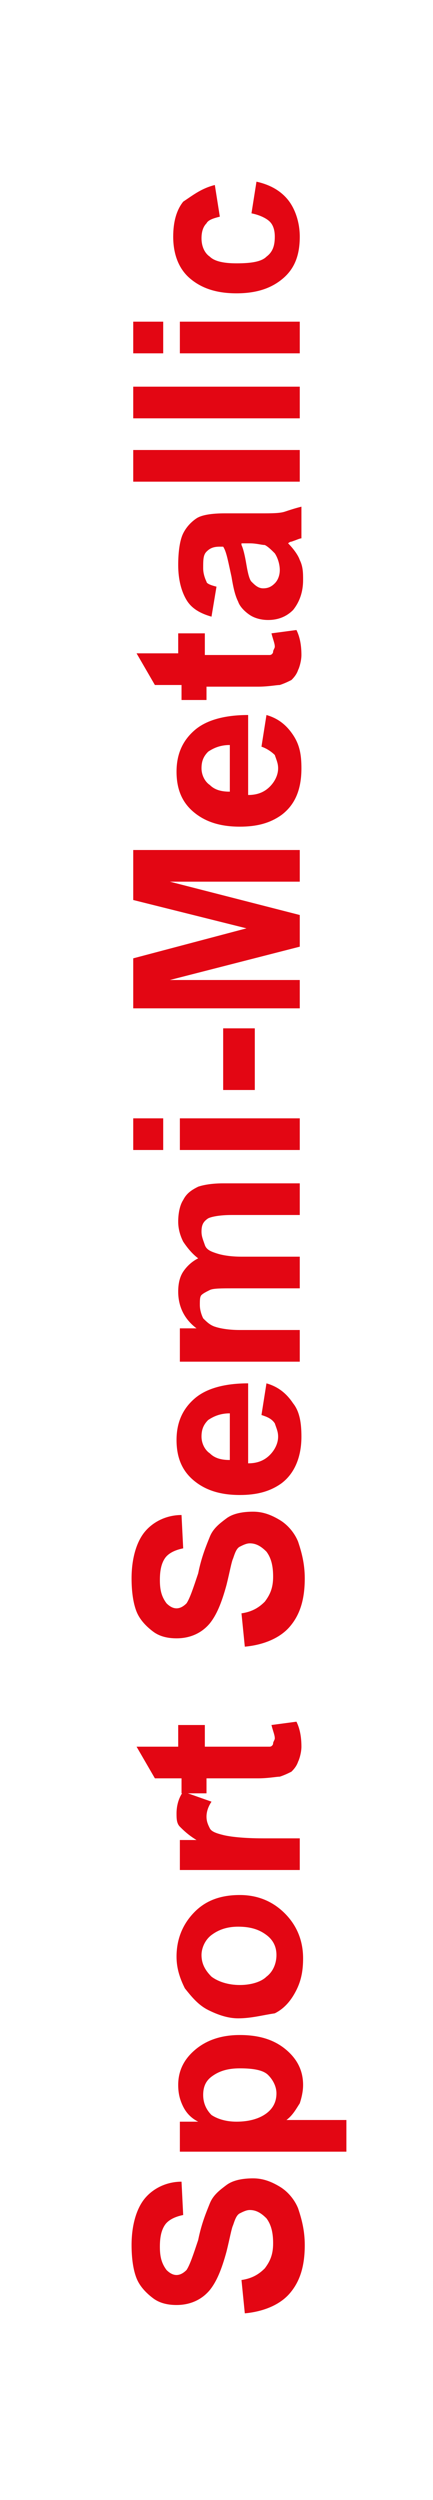
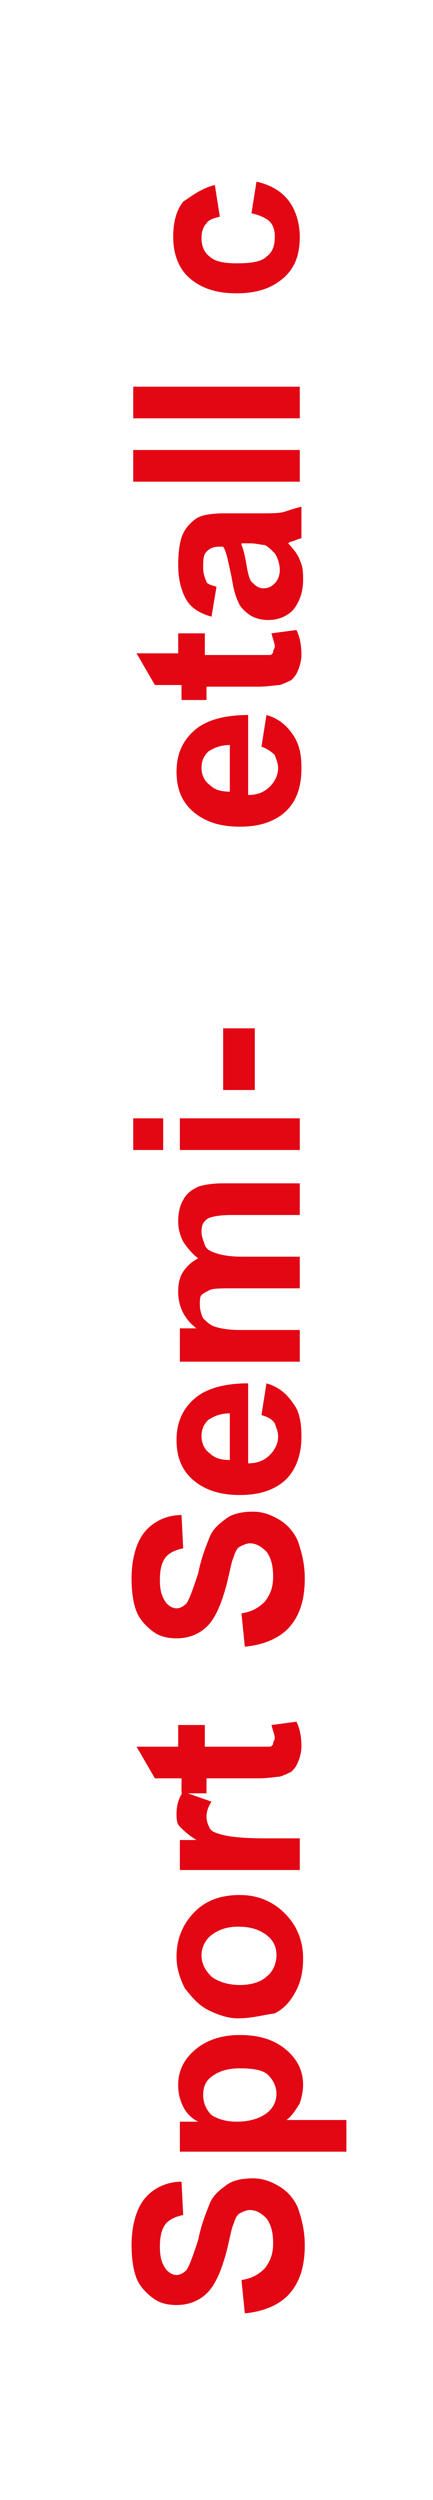
<svg xmlns="http://www.w3.org/2000/svg" version="1.1" id="Ebene_5" x="0px" y="0px" viewBox="0 0 26 150" style="enable-background:new 0 0 26 150;" xml:space="preserve">
  <style type="text/css">
	.st0{fill:none;}
	.st1{fill:#E30613;}
</style>
  <g>
-     <rect x="0" y="0" class="st0" width="26" height="150" />
    <path class="st1" d="M14.7,138.8l-0.2-2c0.7-0.1,1.1-0.4,1.4-0.7c0.3-0.4,0.5-0.8,0.5-1.5c0-0.6-0.1-1.1-0.4-1.5   c-0.3-0.3-0.6-0.5-1-0.5c-0.2,0-0.4,0.1-0.6,0.2s-0.3,0.4-0.4,0.7c-0.1,0.2-0.2,0.8-0.4,1.6c-0.3,1.1-0.6,1.8-1,2.3   c-0.5,0.6-1.2,0.9-2,0.9c-0.5,0-1-0.1-1.4-0.4c-0.4-0.3-0.8-0.7-1-1.2c-0.2-0.5-0.3-1.2-0.3-2c0-1.2,0.3-2.2,0.8-2.8   c0.5-0.6,1.3-1,2.2-1l0.1,2c-0.5,0.1-0.9,0.3-1.1,0.6c-0.2,0.3-0.3,0.7-0.3,1.3c0,0.6,0.1,1,0.4,1.4c0.2,0.2,0.4,0.3,0.6,0.3   c0.2,0,0.4-0.1,0.6-0.3c0.2-0.3,0.4-0.9,0.7-1.8c0.2-1,0.5-1.7,0.7-2.2c0.2-0.5,0.6-0.8,1-1.1s1-0.4,1.6-0.4c0.6,0,1.1,0.2,1.6,0.5   c0.5,0.3,0.9,0.8,1.1,1.3c0.2,0.6,0.4,1.3,0.4,2.2c0,1.3-0.3,2.2-0.9,2.9S15.8,138.7,14.7,138.8z" />
    <path class="st1" d="M10.8,129.1v-1.8h1.1c-0.4-0.2-0.7-0.5-0.9-0.9s-0.3-0.8-0.3-1.3c0-0.8,0.3-1.5,1-2.1c0.7-0.6,1.6-0.9,2.7-0.9   c1.2,0,2.1,0.3,2.8,0.9s1,1.3,1,2.1c0,0.4-0.1,0.8-0.2,1.1c-0.2,0.3-0.4,0.7-0.8,1h3.6v1.9H10.8z M14.2,127.3   c0.8,0,1.4-0.2,1.8-0.5c0.4-0.3,0.6-0.7,0.6-1.2c0-0.4-0.2-0.8-0.5-1.1s-0.9-0.4-1.7-0.4c-0.8,0-1.3,0.2-1.7,0.5   c-0.4,0.3-0.5,0.7-0.5,1.1c0,0.5,0.2,0.9,0.5,1.2C13,127.1,13.5,127.3,14.2,127.3z" />
    <path class="st1" d="M14.3,121.1c-0.6,0-1.2-0.2-1.8-0.5s-1-0.8-1.4-1.3c-0.3-0.6-0.5-1.2-0.5-1.9c0-1.1,0.4-2,1.1-2.7s1.6-1,2.7-1   c1.1,0,2,0.4,2.7,1.1c0.7,0.7,1.1,1.6,1.1,2.7c0,0.7-0.1,1.3-0.4,1.9c-0.3,0.6-0.7,1.1-1.3,1.4C15.8,120.9,15.1,121.1,14.3,121.1z    M14.4,119.1c0.7,0,1.3-0.2,1.6-0.5c0.4-0.3,0.6-0.8,0.6-1.3c0-0.5-0.2-0.9-0.6-1.2c-0.4-0.3-0.9-0.5-1.7-0.5   c-0.7,0-1.2,0.2-1.6,0.5c-0.4,0.3-0.6,0.8-0.6,1.2c0,0.5,0.2,0.9,0.6,1.3C13.1,118.9,13.7,119.1,14.4,119.1z" />
    <path class="st1" d="M18,110.3v1.9h-7.2v-1.8h1c-0.5-0.3-0.8-0.6-1-0.8c-0.2-0.2-0.2-0.5-0.2-0.8c0-0.4,0.1-0.9,0.4-1.3l1.7,0.6   c-0.2,0.3-0.3,0.6-0.3,0.9c0,0.3,0.1,0.5,0.2,0.7c0.1,0.2,0.4,0.3,0.8,0.4c0.4,0.1,1.2,0.2,2.4,0.2H18z" />
    <path class="st1" d="M10.8,103.5h1.5v1.3h2.9c0.6,0,0.9,0,1,0c0.1,0,0.2-0.1,0.2-0.2s0.1-0.2,0.1-0.3c0-0.2-0.1-0.4-0.2-0.8   l1.5-0.2c0.2,0.4,0.3,0.9,0.3,1.5c0,0.3-0.1,0.7-0.2,0.9c-0.1,0.3-0.3,0.5-0.4,0.6c-0.2,0.1-0.4,0.2-0.7,0.3   c-0.2,0-0.7,0.1-1.3,0.1h-3.1v0.9h-1.5v-0.9H9.3l-1.1-1.9h2.5V103.5z" />
    <path class="st1" d="M14.7,98.8l-0.2-2c0.7-0.1,1.1-0.4,1.4-0.7c0.3-0.4,0.5-0.8,0.5-1.5c0-0.6-0.1-1.1-0.4-1.5   c-0.3-0.3-0.6-0.5-1-0.5c-0.2,0-0.4,0.1-0.6,0.2s-0.3,0.4-0.4,0.7c-0.1,0.2-0.2,0.8-0.4,1.6c-0.3,1.1-0.6,1.8-1,2.3   c-0.5,0.6-1.2,0.9-2,0.9c-0.5,0-1-0.1-1.4-0.4c-0.4-0.3-0.8-0.7-1-1.2c-0.2-0.5-0.3-1.2-0.3-2c0-1.2,0.3-2.2,0.8-2.8   c0.5-0.6,1.3-1,2.2-1l0.1,2c-0.5,0.1-0.9,0.3-1.1,0.6c-0.2,0.3-0.3,0.7-0.3,1.3c0,0.6,0.1,1,0.4,1.4c0.2,0.2,0.4,0.3,0.6,0.3   c0.2,0,0.4-0.1,0.6-0.3c0.2-0.3,0.4-0.9,0.7-1.8c0.2-1,0.5-1.7,0.7-2.2c0.2-0.5,0.6-0.8,1-1.1s1-0.4,1.6-0.4c0.6,0,1.1,0.2,1.6,0.5   c0.5,0.3,0.9,0.8,1.1,1.3c0.2,0.6,0.4,1.3,0.4,2.2c0,1.3-0.3,2.2-0.9,2.9S15.8,98.7,14.7,98.8z" />
    <path class="st1" d="M15.7,84.9L16,83c0.7,0.2,1.2,0.6,1.6,1.2c0.4,0.5,0.5,1.2,0.5,2c0,1.2-0.4,2.2-1.2,2.8   c-0.7,0.5-1.5,0.7-2.5,0.7c-1.2,0-2.1-0.3-2.8-0.9c-0.7-0.6-1-1.4-1-2.4c0-1.1,0.4-1.9,1.1-2.5s1.8-0.9,3.2-0.9v4.8   c0.6,0,1-0.2,1.3-0.5c0.3-0.3,0.5-0.7,0.5-1.1c0-0.3-0.1-0.5-0.2-0.8C16.3,85.1,16,85,15.7,84.9z M13.8,84.8c-0.6,0-1,0.2-1.3,0.4   c-0.3,0.3-0.4,0.6-0.4,1c0,0.4,0.2,0.8,0.5,1c0.3,0.3,0.7,0.4,1.2,0.4V84.8z" />
    <path class="st1" d="M10.8,81.5v-1.8h1c-0.8-0.6-1.1-1.4-1.1-2.2c0-0.5,0.1-0.9,0.3-1.2c0.2-0.3,0.5-0.6,0.9-0.8   c-0.4-0.3-0.7-0.7-0.9-1c-0.2-0.4-0.3-0.8-0.3-1.2c0-0.5,0.1-1,0.3-1.3c0.2-0.4,0.5-0.6,0.9-0.8c0.3-0.1,0.8-0.2,1.5-0.2H18v1.9   h-4.1c-0.7,0-1.2,0.1-1.4,0.2c-0.3,0.2-0.4,0.4-0.4,0.8c0,0.3,0.1,0.5,0.2,0.8s0.4,0.4,0.7,0.5c0.3,0.1,0.8,0.2,1.5,0.2H18v1.9H14   c-0.7,0-1.2,0-1.4,0.1c-0.2,0.1-0.4,0.2-0.5,0.3c-0.1,0.1-0.1,0.3-0.1,0.6c0,0.3,0.1,0.6,0.2,0.8c0.2,0.2,0.4,0.4,0.7,0.5   s0.8,0.2,1.5,0.2H18v1.9H10.8z" />
    <path class="st1" d="M9.8,69H8v-1.9h1.8V69z M18,69h-7.2v-1.9H18V69z" />
    <path class="st1" d="M15.3,65.4h-1.9v-3.7h1.9V65.4z" />
-     <path class="st1" d="M18,60.5H8v-3l6.8-1.8L8,54v-3H18v1.9h-7.8l7.8,2v1.9l-7.8,2H18V60.5z" />
    <path class="st1" d="M15.7,44.8l0.3-1.9c0.7,0.2,1.2,0.6,1.6,1.2s0.5,1.2,0.5,2c0,1.3-0.4,2.2-1.2,2.8c-0.7,0.5-1.5,0.7-2.5,0.7   c-1.2,0-2.1-0.3-2.8-0.9s-1-1.4-1-2.4c0-1.1,0.4-1.9,1.1-2.5c0.7-0.6,1.8-0.9,3.2-0.9v4.8c0.6,0,1-0.2,1.3-0.5   c0.3-0.3,0.5-0.7,0.5-1.1c0-0.3-0.1-0.5-0.2-0.8C16.3,45.1,16,44.9,15.7,44.8z M13.8,44.7c-0.6,0-1,0.2-1.3,0.4   c-0.3,0.3-0.4,0.6-0.4,1c0,0.4,0.2,0.8,0.5,1c0.3,0.3,0.7,0.4,1.2,0.4V44.7z" />
    <path class="st1" d="M10.8,38h1.5v1.3h2.9c0.6,0,0.9,0,1,0c0.1,0,0.2-0.1,0.2-0.2s0.1-0.2,0.1-0.3c0-0.2-0.1-0.4-0.2-0.8l1.5-0.2   c0.2,0.4,0.3,0.9,0.3,1.5c0,0.3-0.1,0.7-0.2,0.9c-0.1,0.3-0.3,0.5-0.4,0.6c-0.2,0.1-0.4,0.2-0.7,0.3c-0.2,0-0.7,0.1-1.3,0.1h-3.1   V42h-1.5v-0.9H9.3l-1.1-1.9h2.5V38z" />
    <path class="st1" d="M13,35.2L12.7,37c-0.7-0.2-1.2-0.5-1.5-1c-0.3-0.5-0.5-1.2-0.5-2.1c0-0.8,0.1-1.5,0.3-1.9   c0.2-0.4,0.5-0.7,0.8-0.9c0.3-0.2,0.9-0.3,1.7-0.3l2.2,0c0.6,0,1.1,0,1.4-0.1s0.6-0.2,1-0.3v1.9c-0.1,0-0.3,0.1-0.6,0.2   c-0.1,0-0.2,0.1-0.2,0.1c0.3,0.3,0.6,0.7,0.7,1c0.2,0.4,0.2,0.8,0.2,1.2c0,0.7-0.2,1.3-0.6,1.8c-0.4,0.4-0.9,0.6-1.5,0.6   c-0.4,0-0.8-0.1-1.1-0.3c-0.3-0.2-0.6-0.5-0.7-0.8c-0.2-0.4-0.3-0.9-0.4-1.5c-0.2-0.9-0.3-1.5-0.5-1.8h-0.2c-0.4,0-0.6,0.1-0.8,0.3   c-0.2,0.2-0.2,0.5-0.2,1c0,0.3,0.1,0.6,0.2,0.8C12.4,35,12.6,35.1,13,35.2z M14.5,32.7c0.1,0.2,0.2,0.6,0.3,1.2s0.2,0.9,0.3,1   c0.2,0.2,0.4,0.4,0.7,0.4c0.3,0,0.5-0.1,0.7-0.3c0.2-0.2,0.3-0.5,0.3-0.8c0-0.3-0.1-0.7-0.3-1c-0.2-0.2-0.4-0.4-0.6-0.5   c-0.2,0-0.5-0.1-0.9-0.1H14.5z" />
    <path class="st1" d="M18,28.9H8V27H18V28.9z" />
    <path class="st1" d="M18,25.1H8v-1.9H18V25.1z" />
-     <path class="st1" d="M9.8,21.2H8v-1.9h1.8V21.2z M18,21.2h-7.2v-1.9H18V21.2z" />
    <path class="st1" d="M12.9,11.1l0.3,1.9c-0.4,0.1-0.7,0.2-0.8,0.4c-0.2,0.2-0.3,0.5-0.3,0.9c0,0.5,0.2,0.9,0.5,1.1   c0.3,0.3,0.9,0.4,1.6,0.4c0.9,0,1.5-0.1,1.8-0.4c0.4-0.3,0.5-0.7,0.5-1.2c0-0.4-0.1-0.7-0.3-0.9c-0.2-0.2-0.6-0.4-1.1-0.5l0.3-1.9   c0.9,0.2,1.5,0.6,1.9,1.1s0.7,1.3,0.7,2.2c0,1.1-0.3,1.9-1,2.5c-0.7,0.6-1.6,0.9-2.8,0.9c-1.2,0-2.1-0.3-2.8-0.9   c-0.7-0.6-1-1.5-1-2.5c0-0.9,0.2-1.6,0.6-2.1C11.6,11.7,12.1,11.3,12.9,11.1z" />
  </g>
  <g>
</g>
  <g>
</g>
  <g>
</g>
  <g>
</g>
  <g>
</g>
  <g>
</g>
</svg>